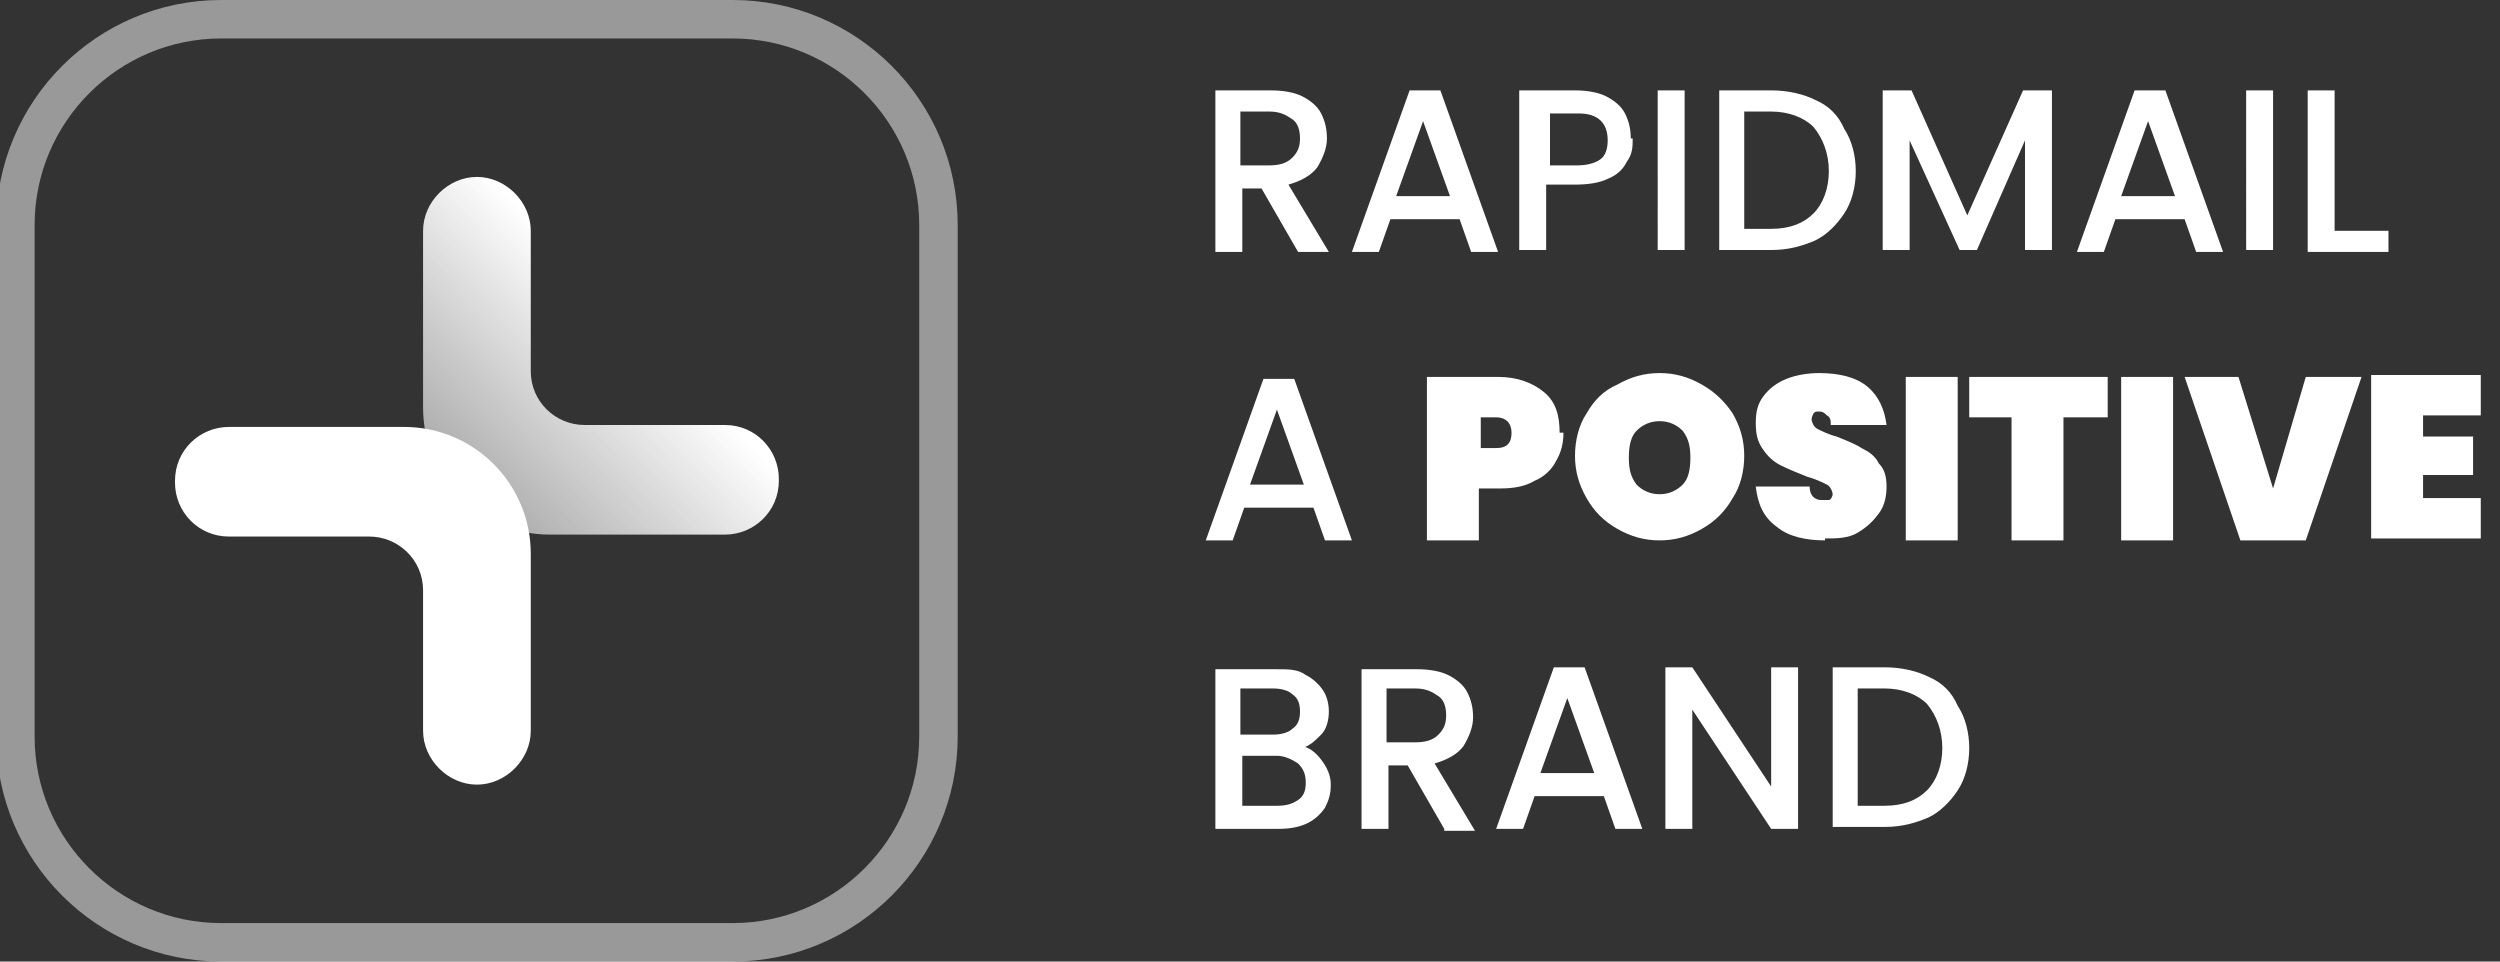
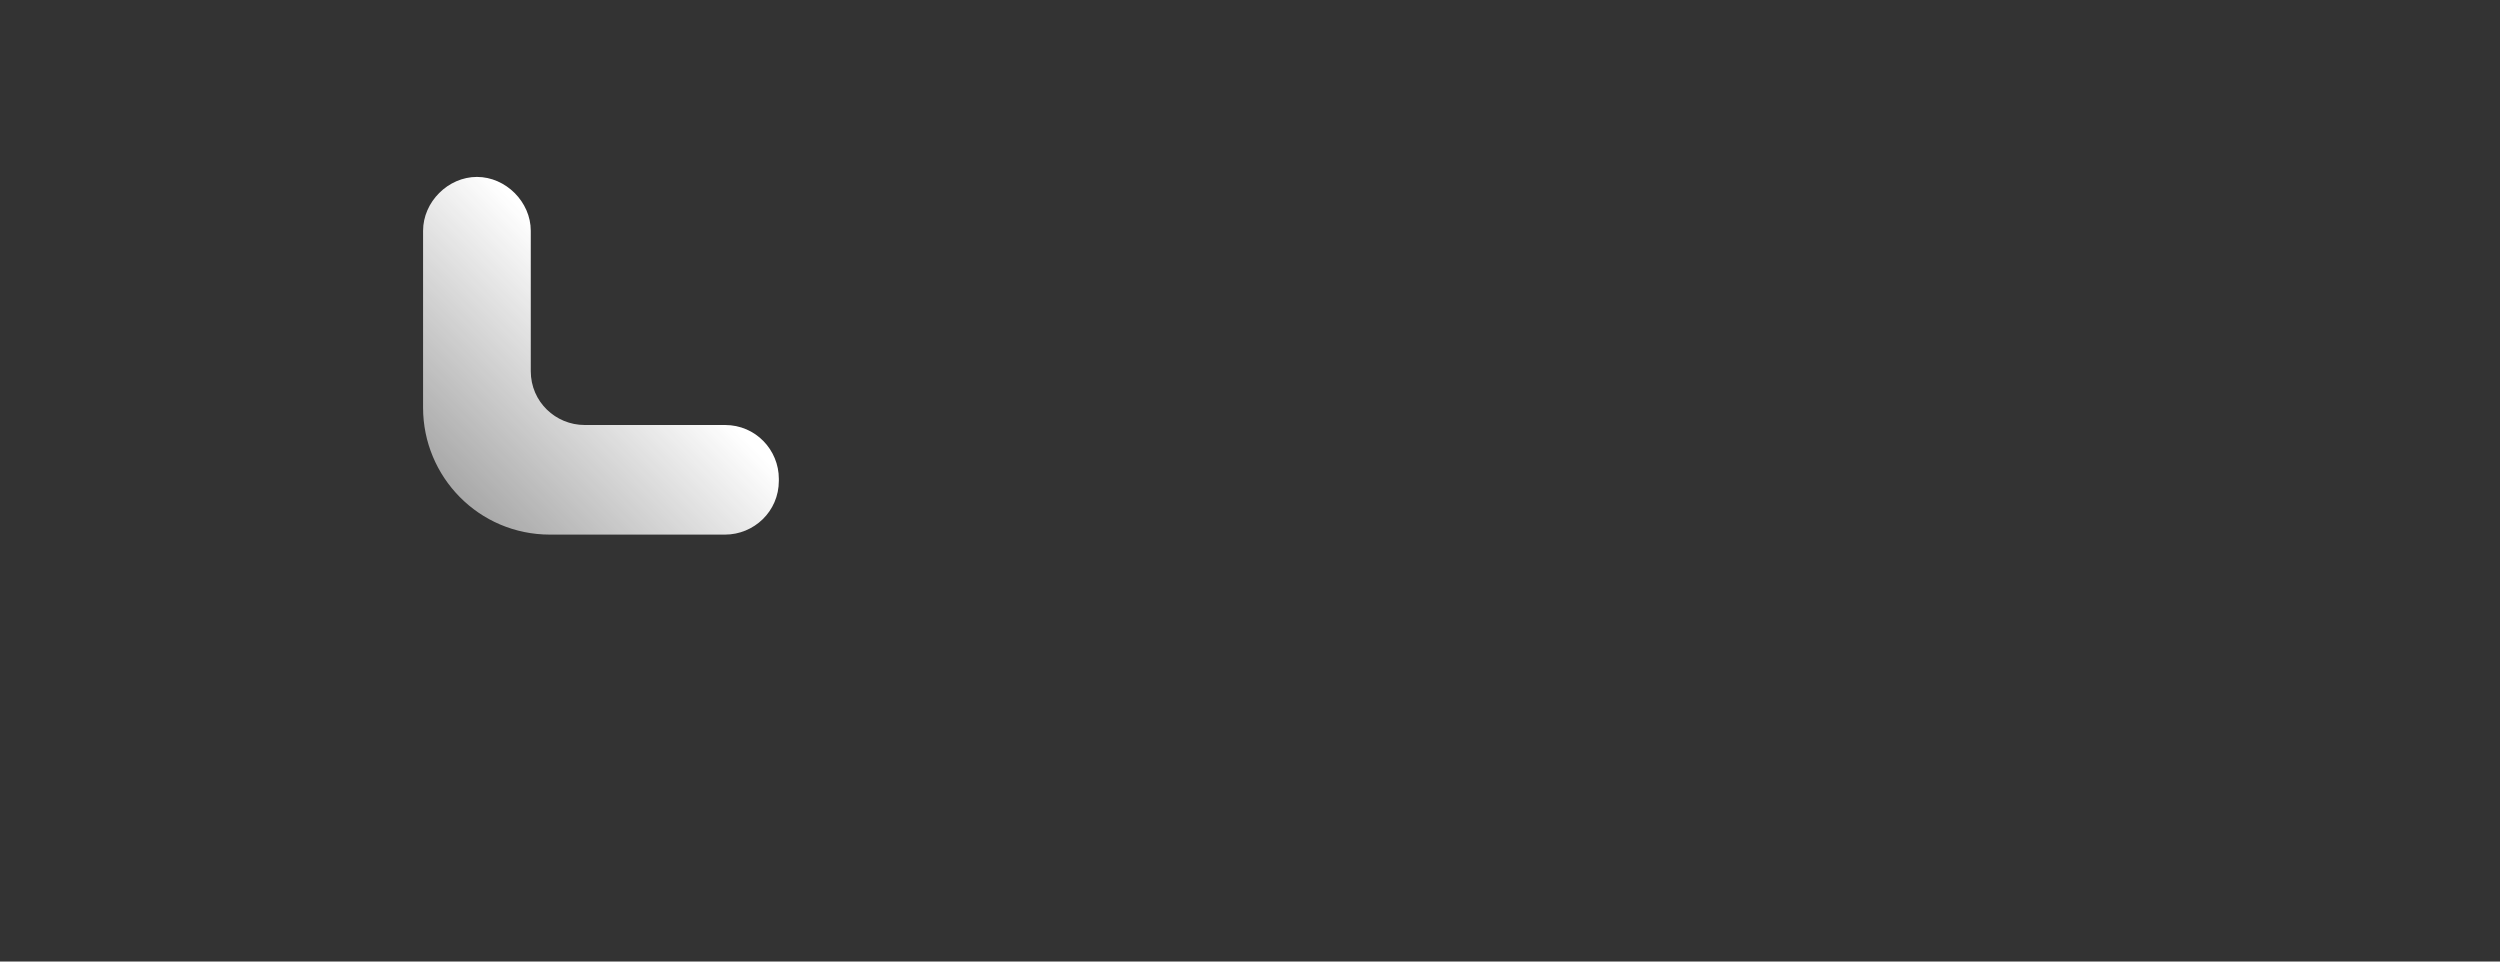
<svg xmlns="http://www.w3.org/2000/svg" viewBox="0 0 130 50" version="1.1" id="Ebene_1">
  <rect x="0" y="0" width="130" height="50" fill="#333333" stroke="none" />
  <defs>
    <style>
      .st0, .st1 {
        fill: none;
      }

      .st2 {
        fill: url(#Unbenannter_Verlauf);
      }

      .st3 {
        fill: #fff;
      }

      .st1 {
        stroke: #fff;
        stroke-opacity: .5;
        stroke-width: 2px;
      }

      .st4 {
        clip-path: url(#clippath);
      }
    </style>
    <clipPath id="clippath">
      <rect height="50" width="50" y="0" x="-.2" class="st0" />
    </clipPath>
    <linearGradient gradientUnits="userSpaceOnUse" gradientTransform="translate(0 -792)" y2="808.8" x2="32.9" y1="819.2" x1="22.2" id="Unbenannter_Verlauf">
      <stop stop-opacity=".5" stop-color="#fff" offset="0" />
      <stop stop-color="#fff" offset="1" />
    </linearGradient>
  </defs>
  <g class="st4">
    <g>
-       <path d="M11.5,1h26.6c5.9,0,10.7,4.8,10.7,10.7v26.6c0,5.9-4.8,10.7-10.7,10.7H11.5c-5.9,0-10.7-4.8-10.7-10.7V11.7c0-5.9,4.8-10.7,10.7-10.7Z" class="st1" />
      <path d="M40.5,25.1v-.2c0-1.5-1.2-2.8-2.8-2.8h-7.3c-1.5,0-2.8-1.2-2.8-2.8v-7.3c0-1.5-1.3-2.8-2.8-2.8s-2.8,1.3-2.8,2.8v9.2c0,3.6,2.9,6.6,6.6,6.6h9.1c1.5,0,2.8-1.2,2.8-2.8h0Z" class="st2" />
-       <path d="M9.1,24.9v.2c0,1.5,1.2,2.8,2.8,2.8h7.3c1.5,0,2.8,1.2,2.8,2.8v7.3c0,1.5,1.3,2.8,2.8,2.8s2.8-1.3,2.8-2.8v-9.2c0-3.6-2.9-6.6-6.6-6.6h-9.1c-1.5,0-2.8,1.2-2.8,2.8h0Z" class="st3" />
    </g>
  </g>
-   <path d="M67.5,13.1l-1.9-3.3h-1v3.3h-1.4V4.7h2.9c.6,0,1.2.1,1.6.3.4.2.8.5,1,.9.2.4.3.8.3,1.3s-.2,1-.5,1.5c-.3.4-.8.7-1.5.9l2.1,3.5h-1.6ZM64.5,8.6h1.5c.5,0,.9-.1,1.2-.4.3-.3.4-.6.4-1s-.1-.8-.4-1c-.3-.2-.6-.4-1.2-.4h-1.5v2.8ZM75.8,11.4h-3.5l-.6,1.7h-1.4l3-8.4h1.6l3,8.4h-1.4l-.6-1.7ZM75.4,10.2l-1.4-3.9-1.4,3.9h2.7ZM84.9,7.2c0,.4,0,.8-.3,1.2-.2.4-.5.7-1,.9-.4.2-1,.3-1.7.3h-1.5v3.4h-1.4V4.7h2.9c.6,0,1.2.1,1.6.3.4.2.8.5,1,.9.2.4.3.8.3,1.3ZM82,8.6c.5,0,.9-.1,1.2-.3.3-.2.4-.6.4-1,0-.9-.5-1.4-1.5-1.4h-1.5v2.7h1.5ZM87.6,4.7v8.3h-1.4V4.7h1.4ZM92.1,4.7c.9,0,1.7.2,2.3.5.7.3,1.2.8,1.5,1.5.4.6.6,1.4.6,2.2s-.2,1.6-.6,2.2c-.4.6-.9,1.1-1.5,1.4-.7.3-1.4.5-2.3.5h-2.7V4.7h2.7ZM92.1,11.9c1,0,1.7-.3,2.2-.8.5-.5.8-1.3.8-2.2s-.3-1.7-.8-2.3c-.5-.5-1.3-.8-2.2-.8h-1.4v6.1h1.4ZM106.7,4.7v8.3h-1.4v-5.7l-2.5,5.7h-.9l-2.6-5.7v5.7h-1.4V4.7h1.5l2.9,6.5,2.9-6.5h1.5ZM113.5,11.4h-3.5l-.6,1.7h-1.4l3-8.4h1.6l3,8.4h-1.4l-.6-1.7ZM113.1,10.2l-1.4-3.9-1.4,3.9h2.7ZM118.2,4.7v8.3h-1.4V4.7h1.4ZM121.4,12h2.8v1.1h-4.2V4.7h1.4v7.2ZM68.2,26.4h-3.5l-.6,1.7h-1.4l3-8.4h1.6l3,8.4h-1.4l-.6-1.7ZM67.8,25.2l-1.4-3.9-1.4,3.9h2.7ZM81.3,22.5c0,.5-.1,1-.4,1.5-.2.4-.6.8-1.1,1-.5.3-1.1.4-1.8.4h-1.1v2.7h-2.7v-8.5h3.7c1,0,1.8.3,2.4.8.6.5.8,1.2.8,2.1ZM77.8,23.3c.6,0,.8-.3.8-.8s-.3-.8-.8-.8h-.8v1.6h.8ZM86.3,28.1c-.8,0-1.5-.2-2.2-.6-.7-.4-1.2-.9-1.6-1.6-.4-.7-.6-1.4-.6-2.2s.2-1.6.6-2.2c.4-.7.9-1.2,1.6-1.5.7-.4,1.4-.6,2.2-.6s1.5.2,2.2.6c.7.4,1.2.9,1.6,1.5.4.7.6,1.4.6,2.2s-.2,1.6-.6,2.2c-.4.7-.9,1.2-1.6,1.6-.7.4-1.4.6-2.2.6ZM86.3,25.7c.5,0,.9-.2,1.2-.5.3-.3.4-.8.4-1.4s-.1-1-.4-1.4c-.3-.3-.7-.5-1.2-.5s-.9.2-1.2.5c-.3.3-.4.8-.4,1.4s.1,1,.4,1.4c.3.3.7.5,1.2.5ZM94.9,28.1c-1,0-1.9-.2-2.5-.7-.7-.5-1-1.2-1.1-2.1h2.8c0,.5.3.7.6.7s.3,0,.4,0c.1,0,.2-.2.2-.3s-.1-.4-.3-.5c-.2-.1-.6-.3-1-.4-.5-.2-1-.4-1.4-.6-.4-.2-.7-.5-.9-.8-.3-.4-.4-.8-.4-1.4,0-.6.1-1,.4-1.4.3-.4.7-.7,1.2-.9.5-.2,1.1-.3,1.7-.3,1,0,1.9.2,2.5.7.6.5.9,1.2,1,2h-2.9c0-.2,0-.4-.2-.5-.1-.1-.2-.2-.4-.2s-.2,0-.3.1c0,0-.1.2-.1.3s.1.4.3.5c.2.1.6.3,1,.4.5.2,1,.4,1.3.6.4.2.7.4.9.8.3.3.4.7.4,1.2s-.1,1-.4,1.4c-.3.4-.6.7-1.1,1s-1.1.3-1.7.3ZM101.8,19.6v8.5h-2.7v-8.5h2.7ZM109.6,19.6v2.1h-2.3v6.4h-2.7v-6.4h-2.2v-2.1h7.2ZM113,19.6v8.5h-2.7v-8.5h2.7ZM122.8,19.6l-2.9,8.5h-3.4l-2.9-8.5h2.8l1.8,5.8,1.7-5.8h2.8ZM126,21.7v1h2.6v2h-2.6v1.2h3v2.1h-5.7v-8.5h5.7v2.1h-3ZM67.6,38.8c.4,0,.8.3,1.1.7.3.4.5.8.5,1.3s-.1.8-.3,1.2c-.2.3-.5.6-.9.8-.4.2-.9.3-1.5.3h-3.3v-8.3h3.2c.6,0,1.1,0,1.5.3.4.2.7.5.9.8.2.3.3.7.3,1.1s-.1.9-.4,1.2c-.3.3-.6.6-1,.7ZM64.5,38.2h1.7c.4,0,.8-.1,1-.3.3-.2.4-.5.4-.9s-.1-.7-.4-.9c-.2-.2-.6-.3-1-.3h-1.7v2.4ZM66.4,41.9c.5,0,.8-.1,1.1-.3s.4-.5.4-.9-.1-.7-.4-1c-.3-.2-.7-.4-1.1-.4h-1.8v2.6h1.8ZM75.1,43.1l-1.9-3.3h-1v3.3h-1.4v-8.3h2.9c.6,0,1.2.1,1.6.3.4.2.8.5,1,.9.2.4.3.8.3,1.3s-.2,1-.5,1.5c-.3.4-.8.7-1.5.9l2.1,3.5h-1.6ZM72.1,38.6h1.5c.5,0,.9-.1,1.2-.4.3-.3.4-.6.4-1s-.1-.8-.4-1c-.3-.2-.6-.4-1.2-.4h-1.5v2.8ZM83.3,41.4h-3.5l-.6,1.7h-1.4l3-8.4h1.6l3,8.4h-1.4l-.6-1.7ZM82.9,40.2l-1.4-3.9-1.4,3.9h2.7ZM93.5,43.1h-1.4l-4.1-6.2v6.2h-1.4v-8.4h1.4l4.1,6.2v-6.2h1.4v8.4ZM98,34.7c.9,0,1.7.2,2.3.5.7.3,1.2.8,1.5,1.5.4.6.6,1.4.6,2.2s-.2,1.6-.6,2.2c-.4.6-.9,1.1-1.5,1.4-.7.3-1.4.5-2.3.5h-2.7v-8.3h2.7ZM98,41.9c1,0,1.7-.3,2.2-.8.5-.5.8-1.3.8-2.2s-.3-1.7-.8-2.3c-.5-.5-1.3-.8-2.2-.8h-1.4v6.1h1.4Z" class="st3" />
</svg>